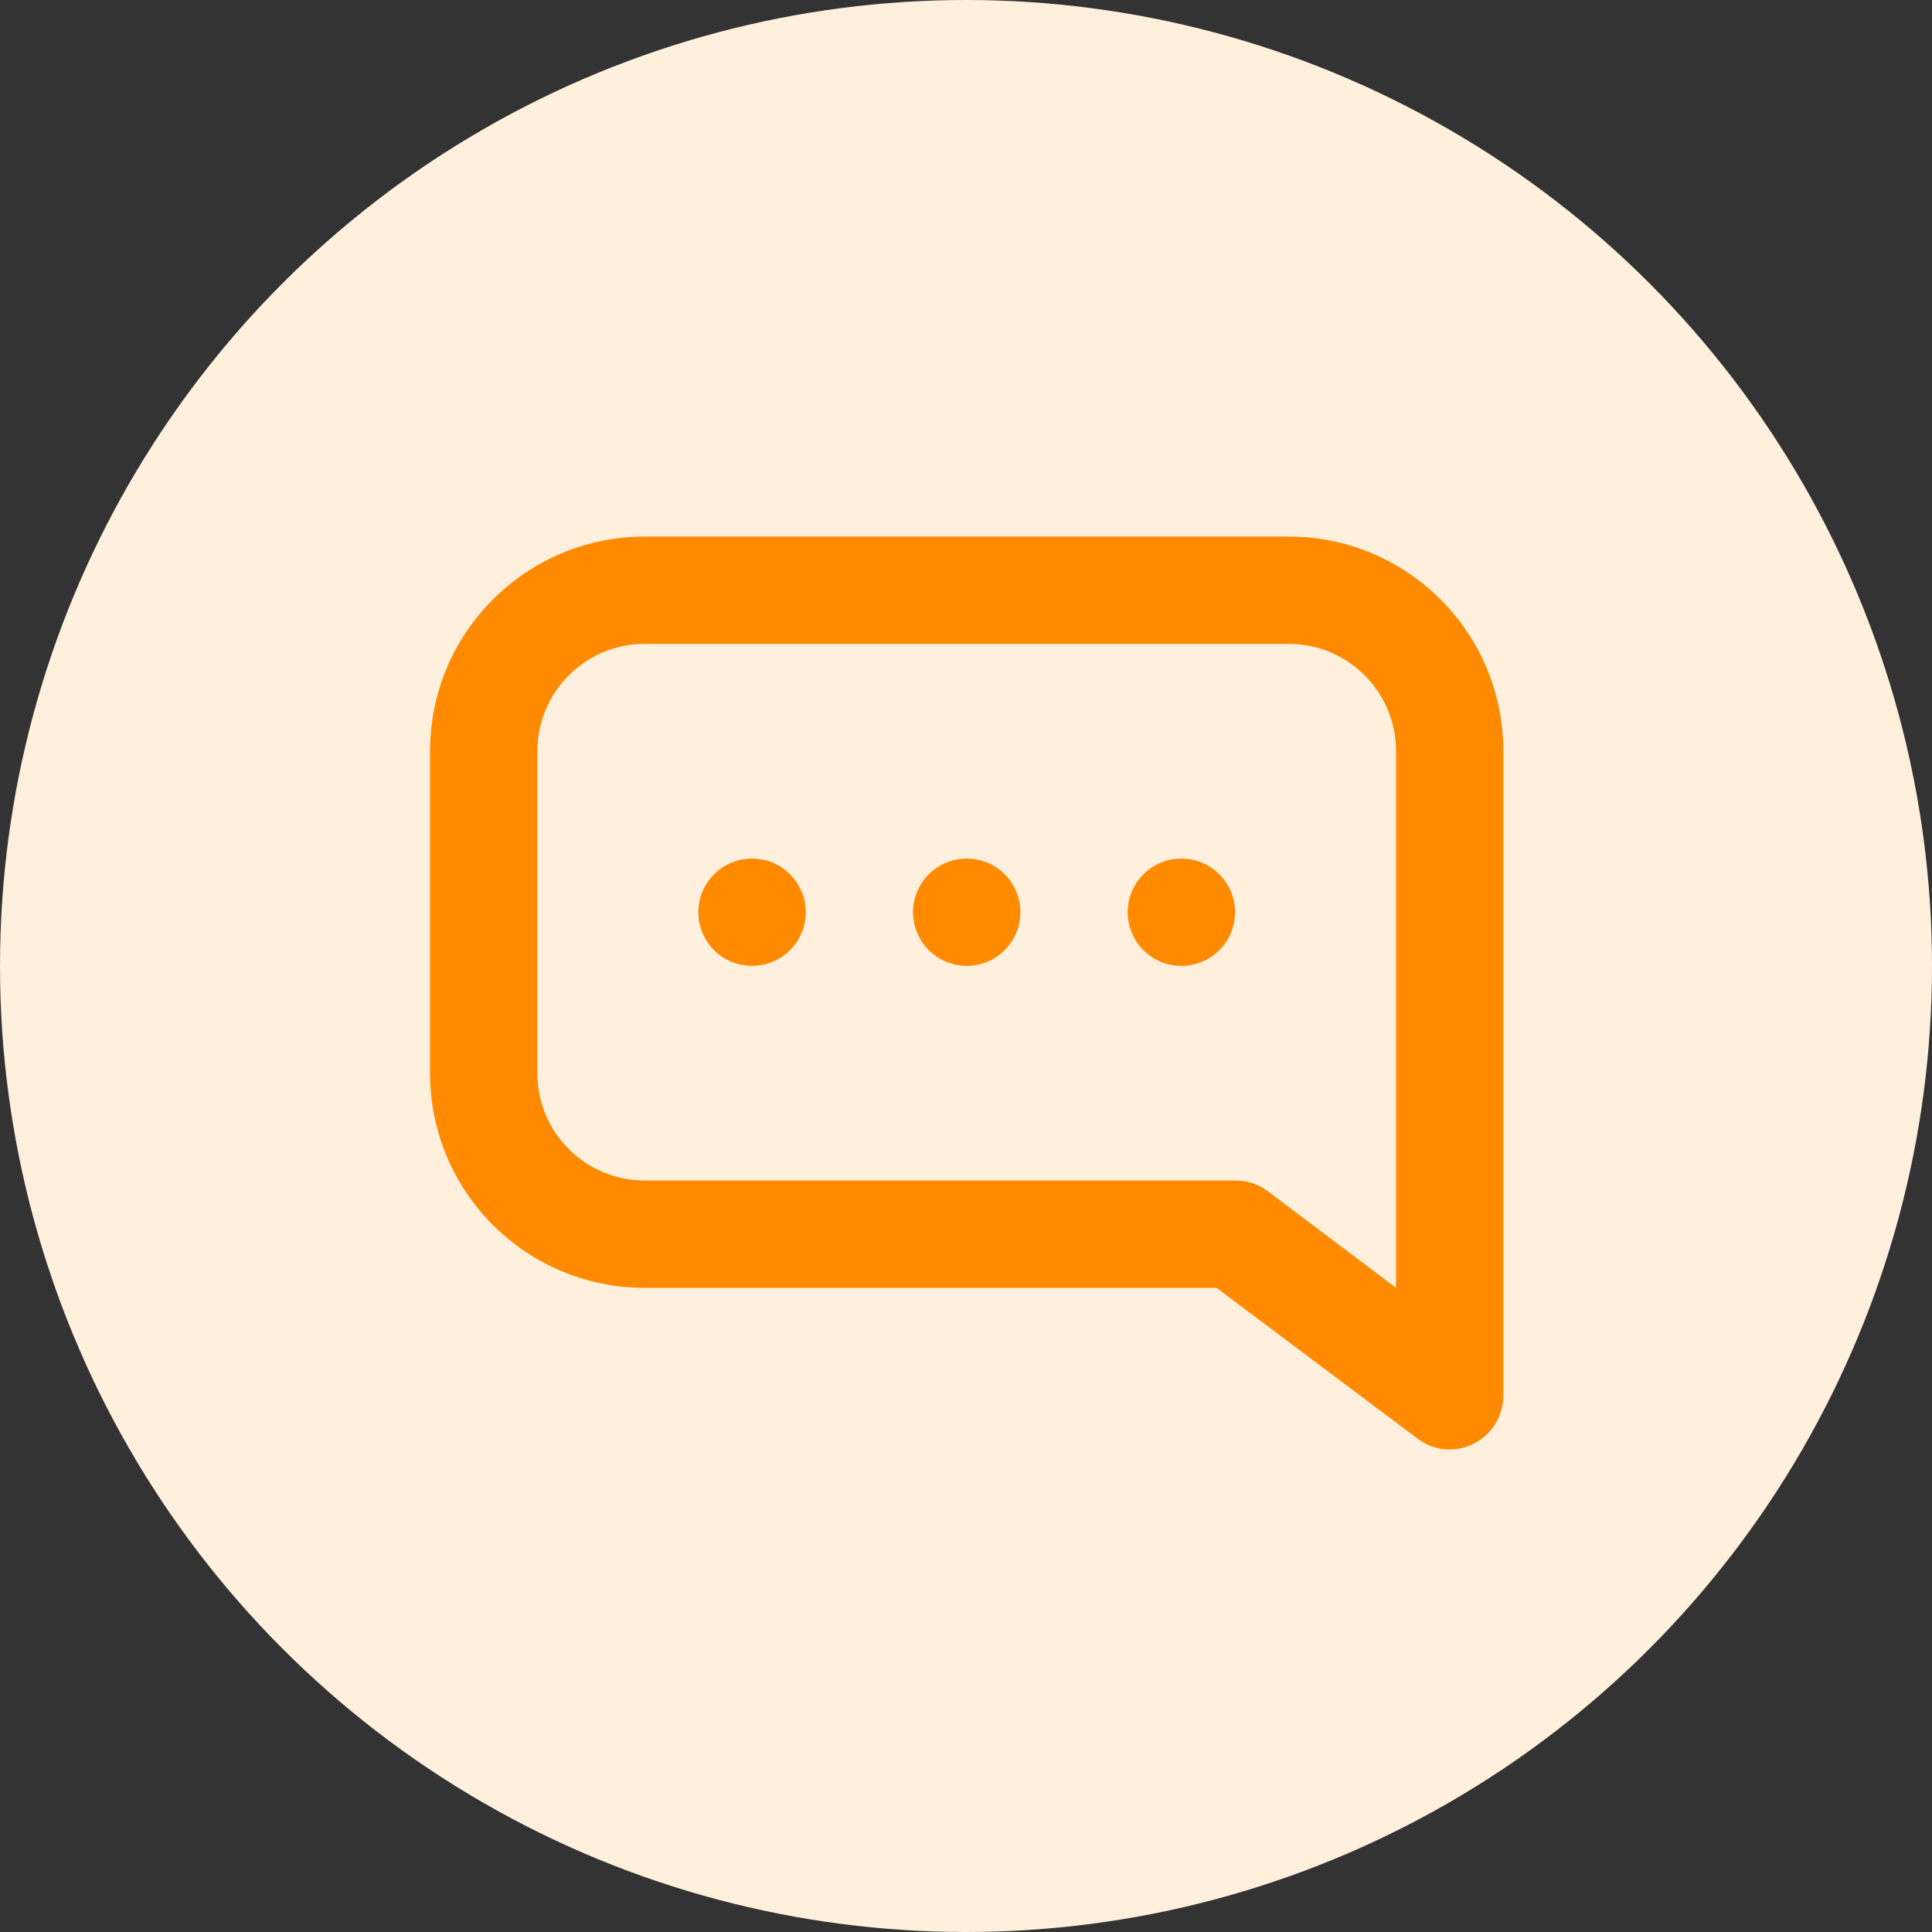
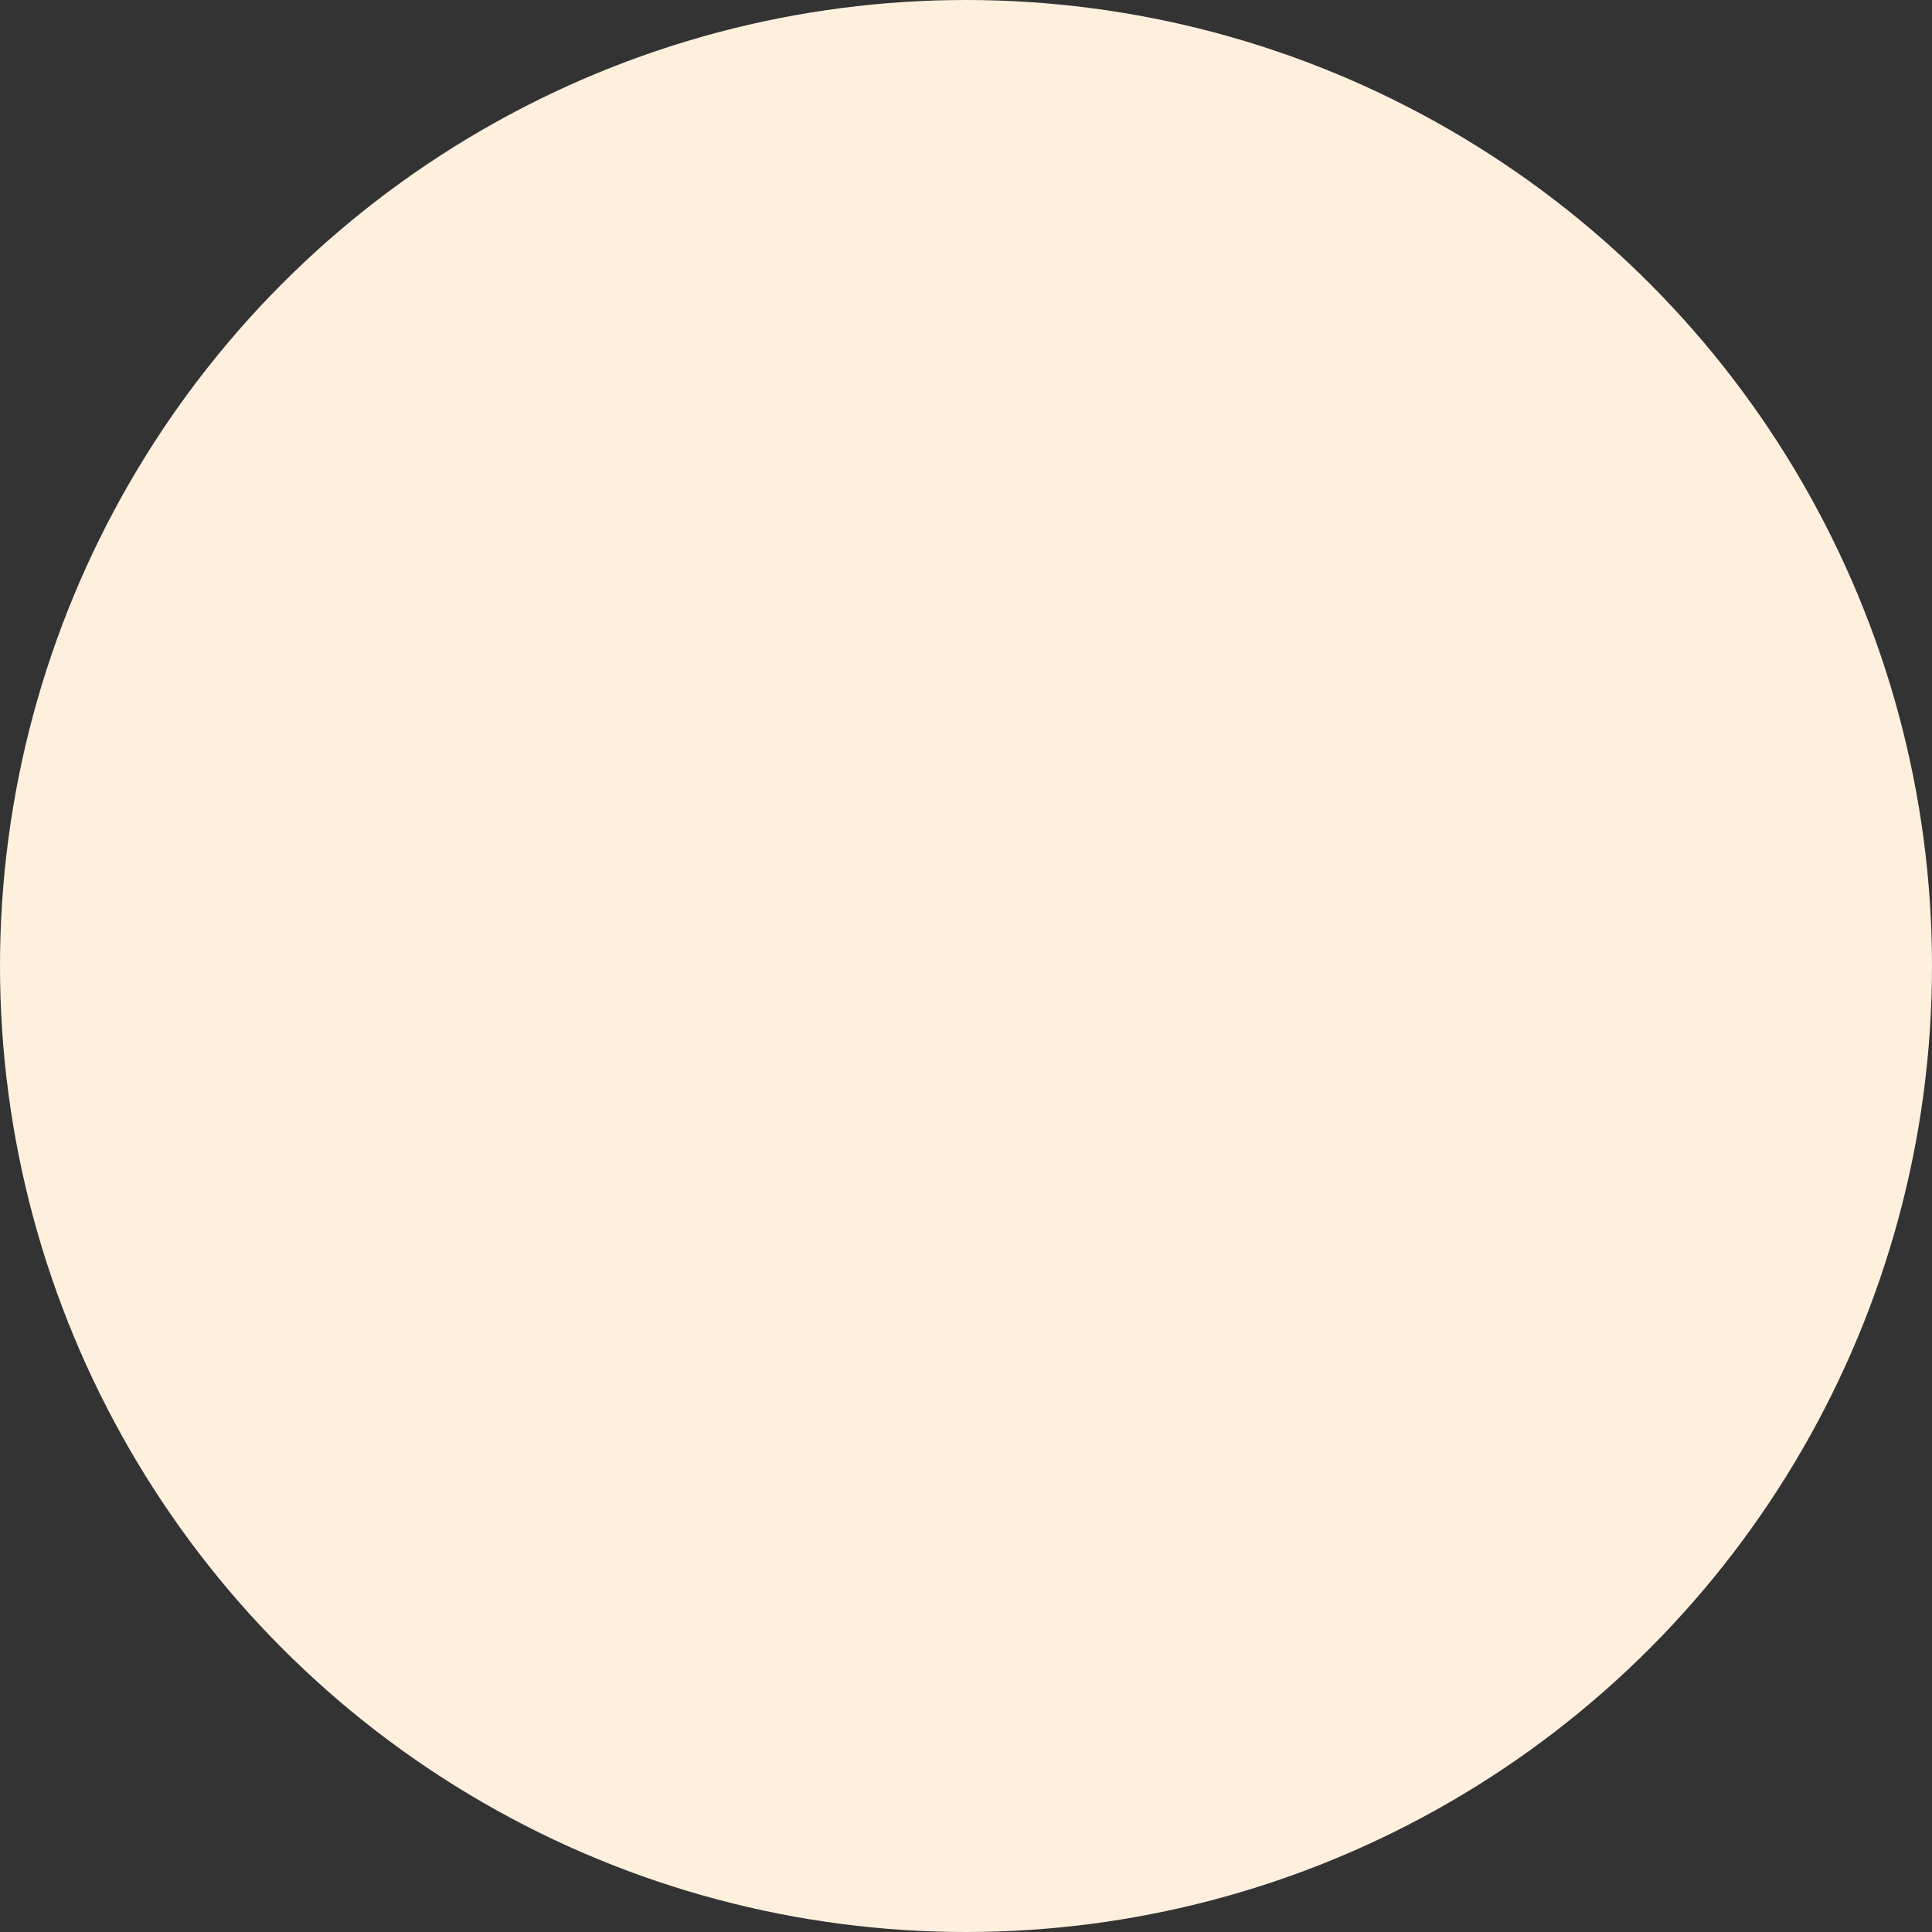
<svg xmlns="http://www.w3.org/2000/svg" width="30" height="30" viewBox="0 0 30 30" fill="none">
  <rect x="0" y="0" width="30" height="30" fill="#333333" stroke="none" />
  <circle cx="15" cy="15" r="15" fill="#FFF0DE" />
-   <path d="M20.011 8.332C21.852 8.332 23.344 9.824 23.344 11.665V21.665C23.344 22.352 22.566 22.754 22.016 22.342L18.891 19.998H10.011C8.17 19.998 6.678 18.506 6.678 16.665V11.665C6.678 9.824 8.17 8.332 10.011 8.332H20.011ZM20.011 9.998H10.011C9.091 9.998 8.344 10.744 8.344 11.665V16.665C8.344 17.586 9.091 18.331 10.011 18.331H19.178C19.358 18.331 19.529 18.38 19.673 18.488L21.678 19.998V11.665C21.678 10.744 20.932 9.998 20.011 9.998ZM18.344 13.332C18.804 13.332 19.178 13.705 19.178 14.165C19.178 14.625 18.804 14.998 18.344 14.998C17.884 14.998 17.511 14.625 17.511 14.165C17.511 13.705 17.884 13.332 18.344 13.332ZM15.011 13.332C15.471 13.332 15.844 13.705 15.844 14.165C15.844 14.625 15.471 14.998 15.011 14.998C14.551 14.998 14.178 14.625 14.178 14.165C14.178 13.705 14.551 13.332 15.011 13.332ZM11.678 13.332C12.138 13.332 12.511 13.705 12.511 14.165C12.511 14.625 12.138 14.998 11.678 14.998C11.217 14.998 10.844 14.625 10.844 14.165C10.844 13.705 11.217 13.332 11.678 13.332Z" fill="#FF8A00" />
</svg>